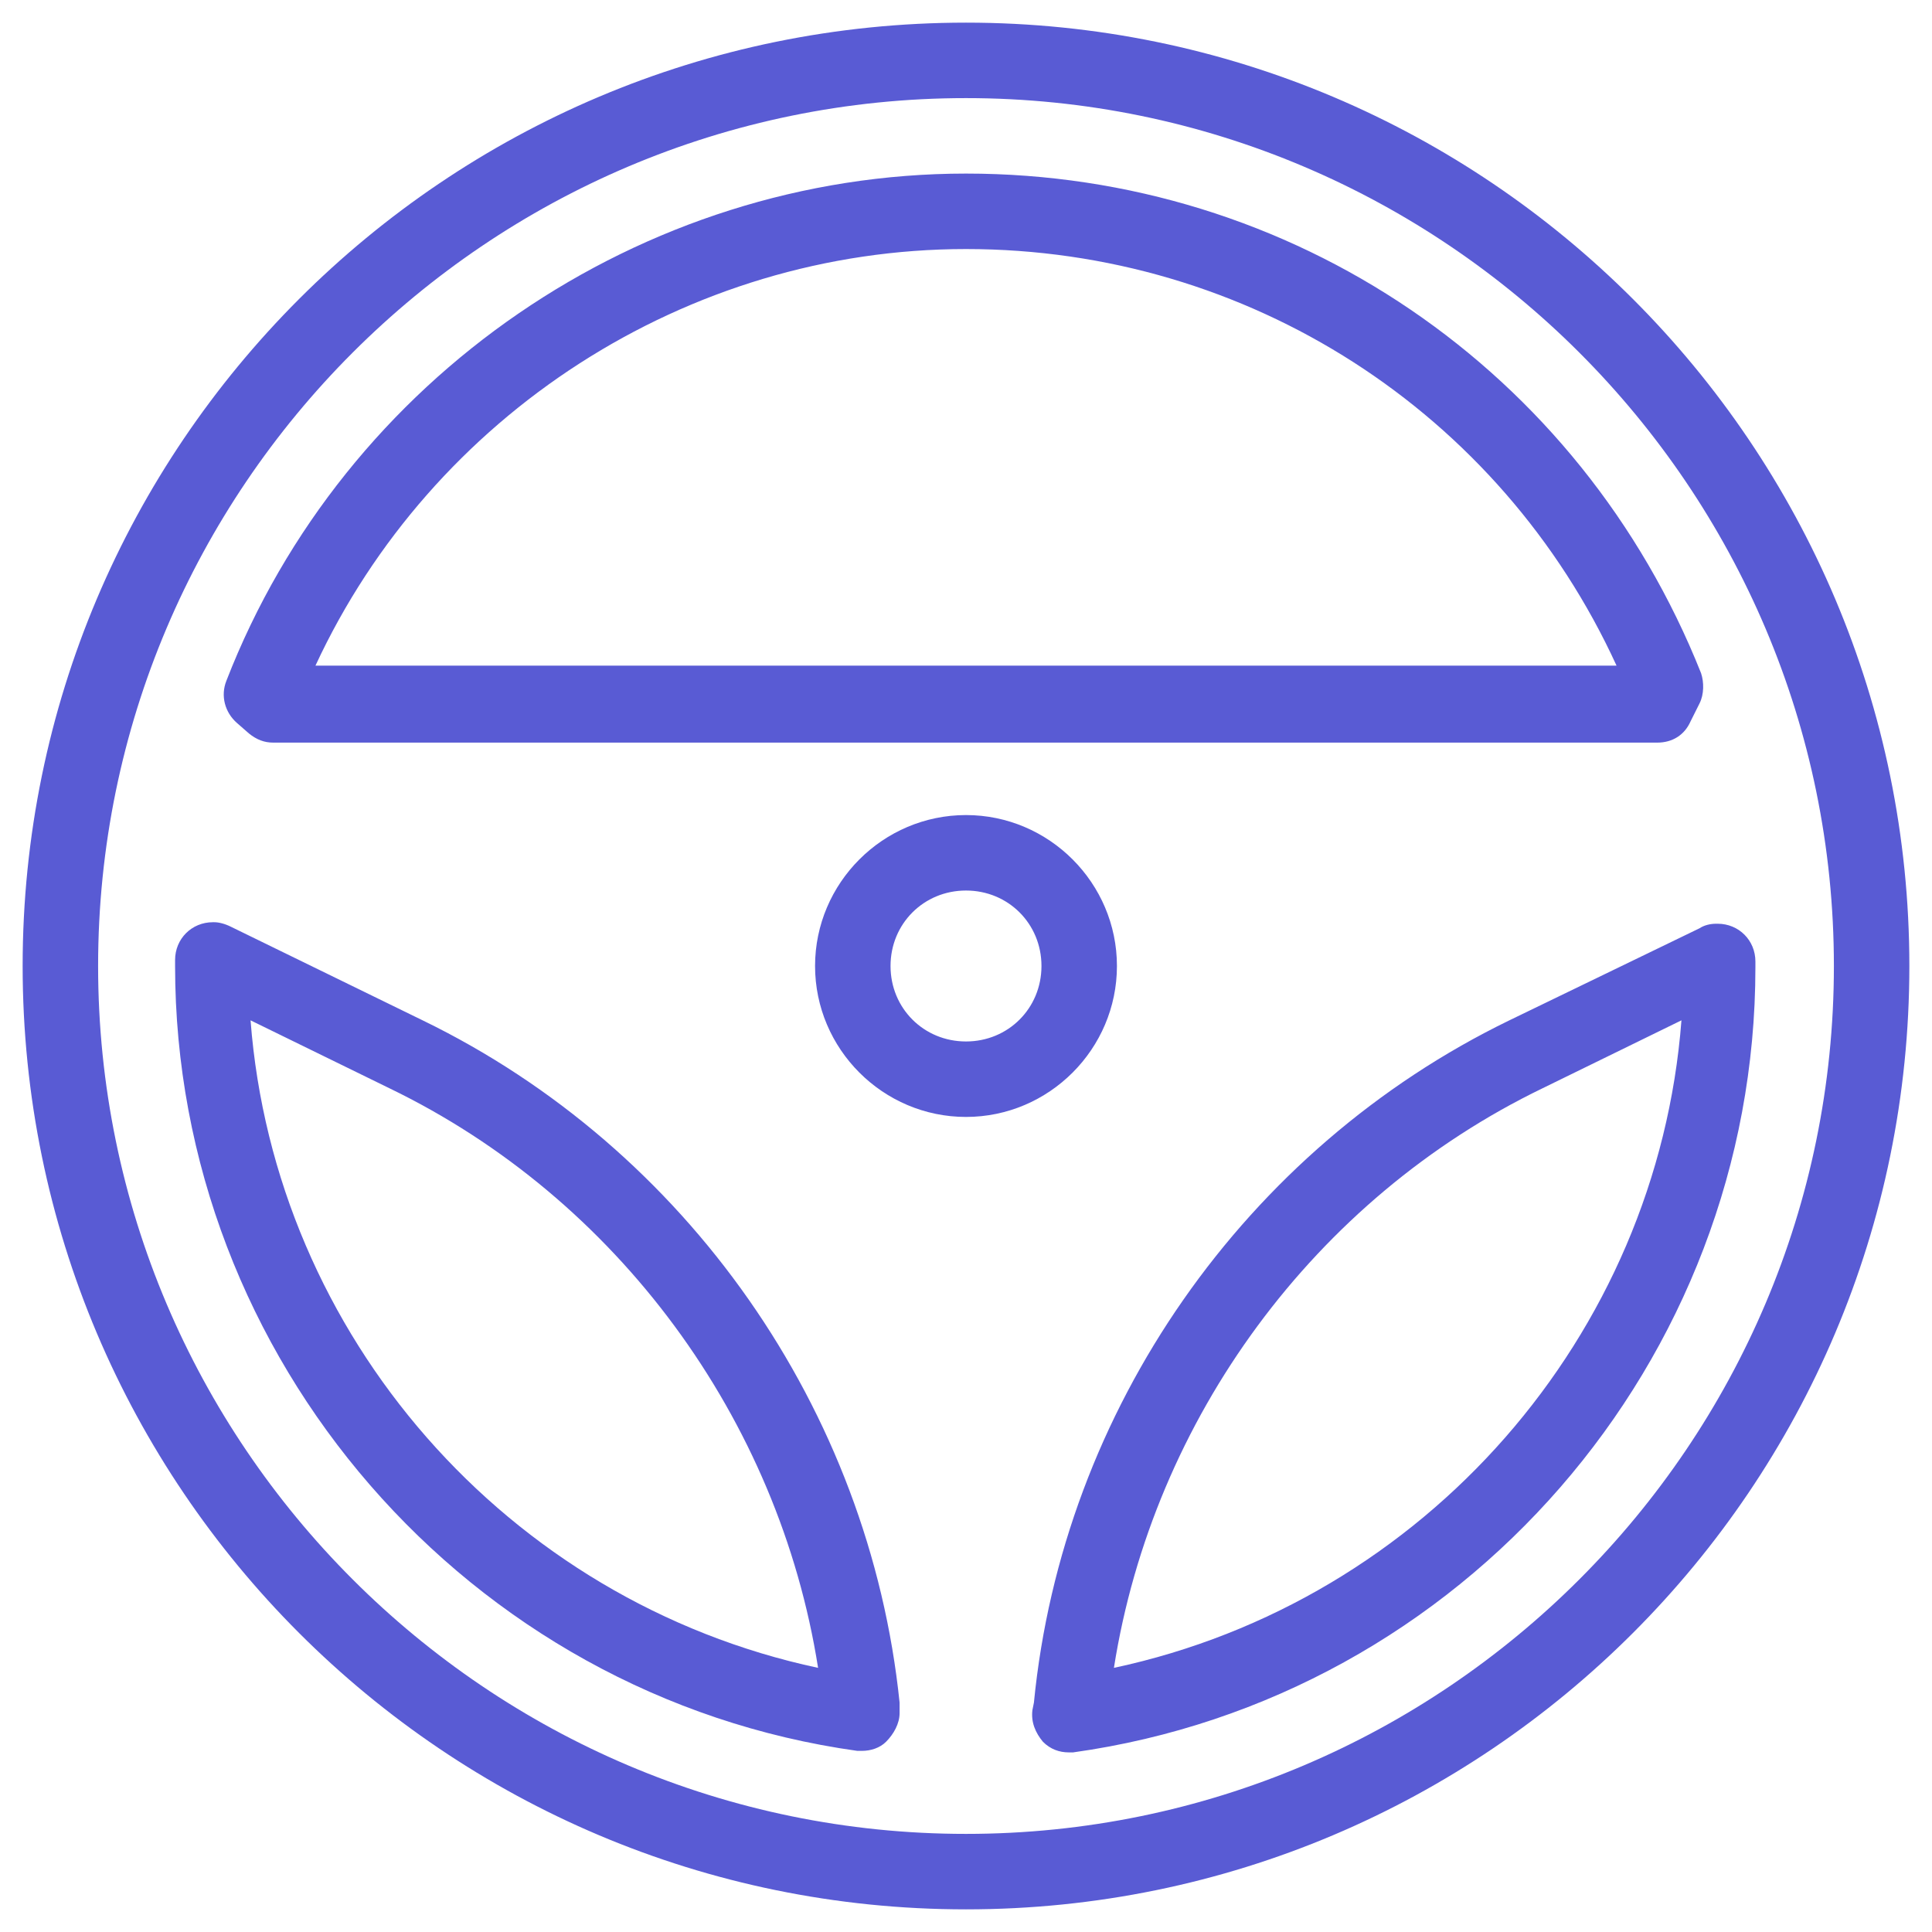
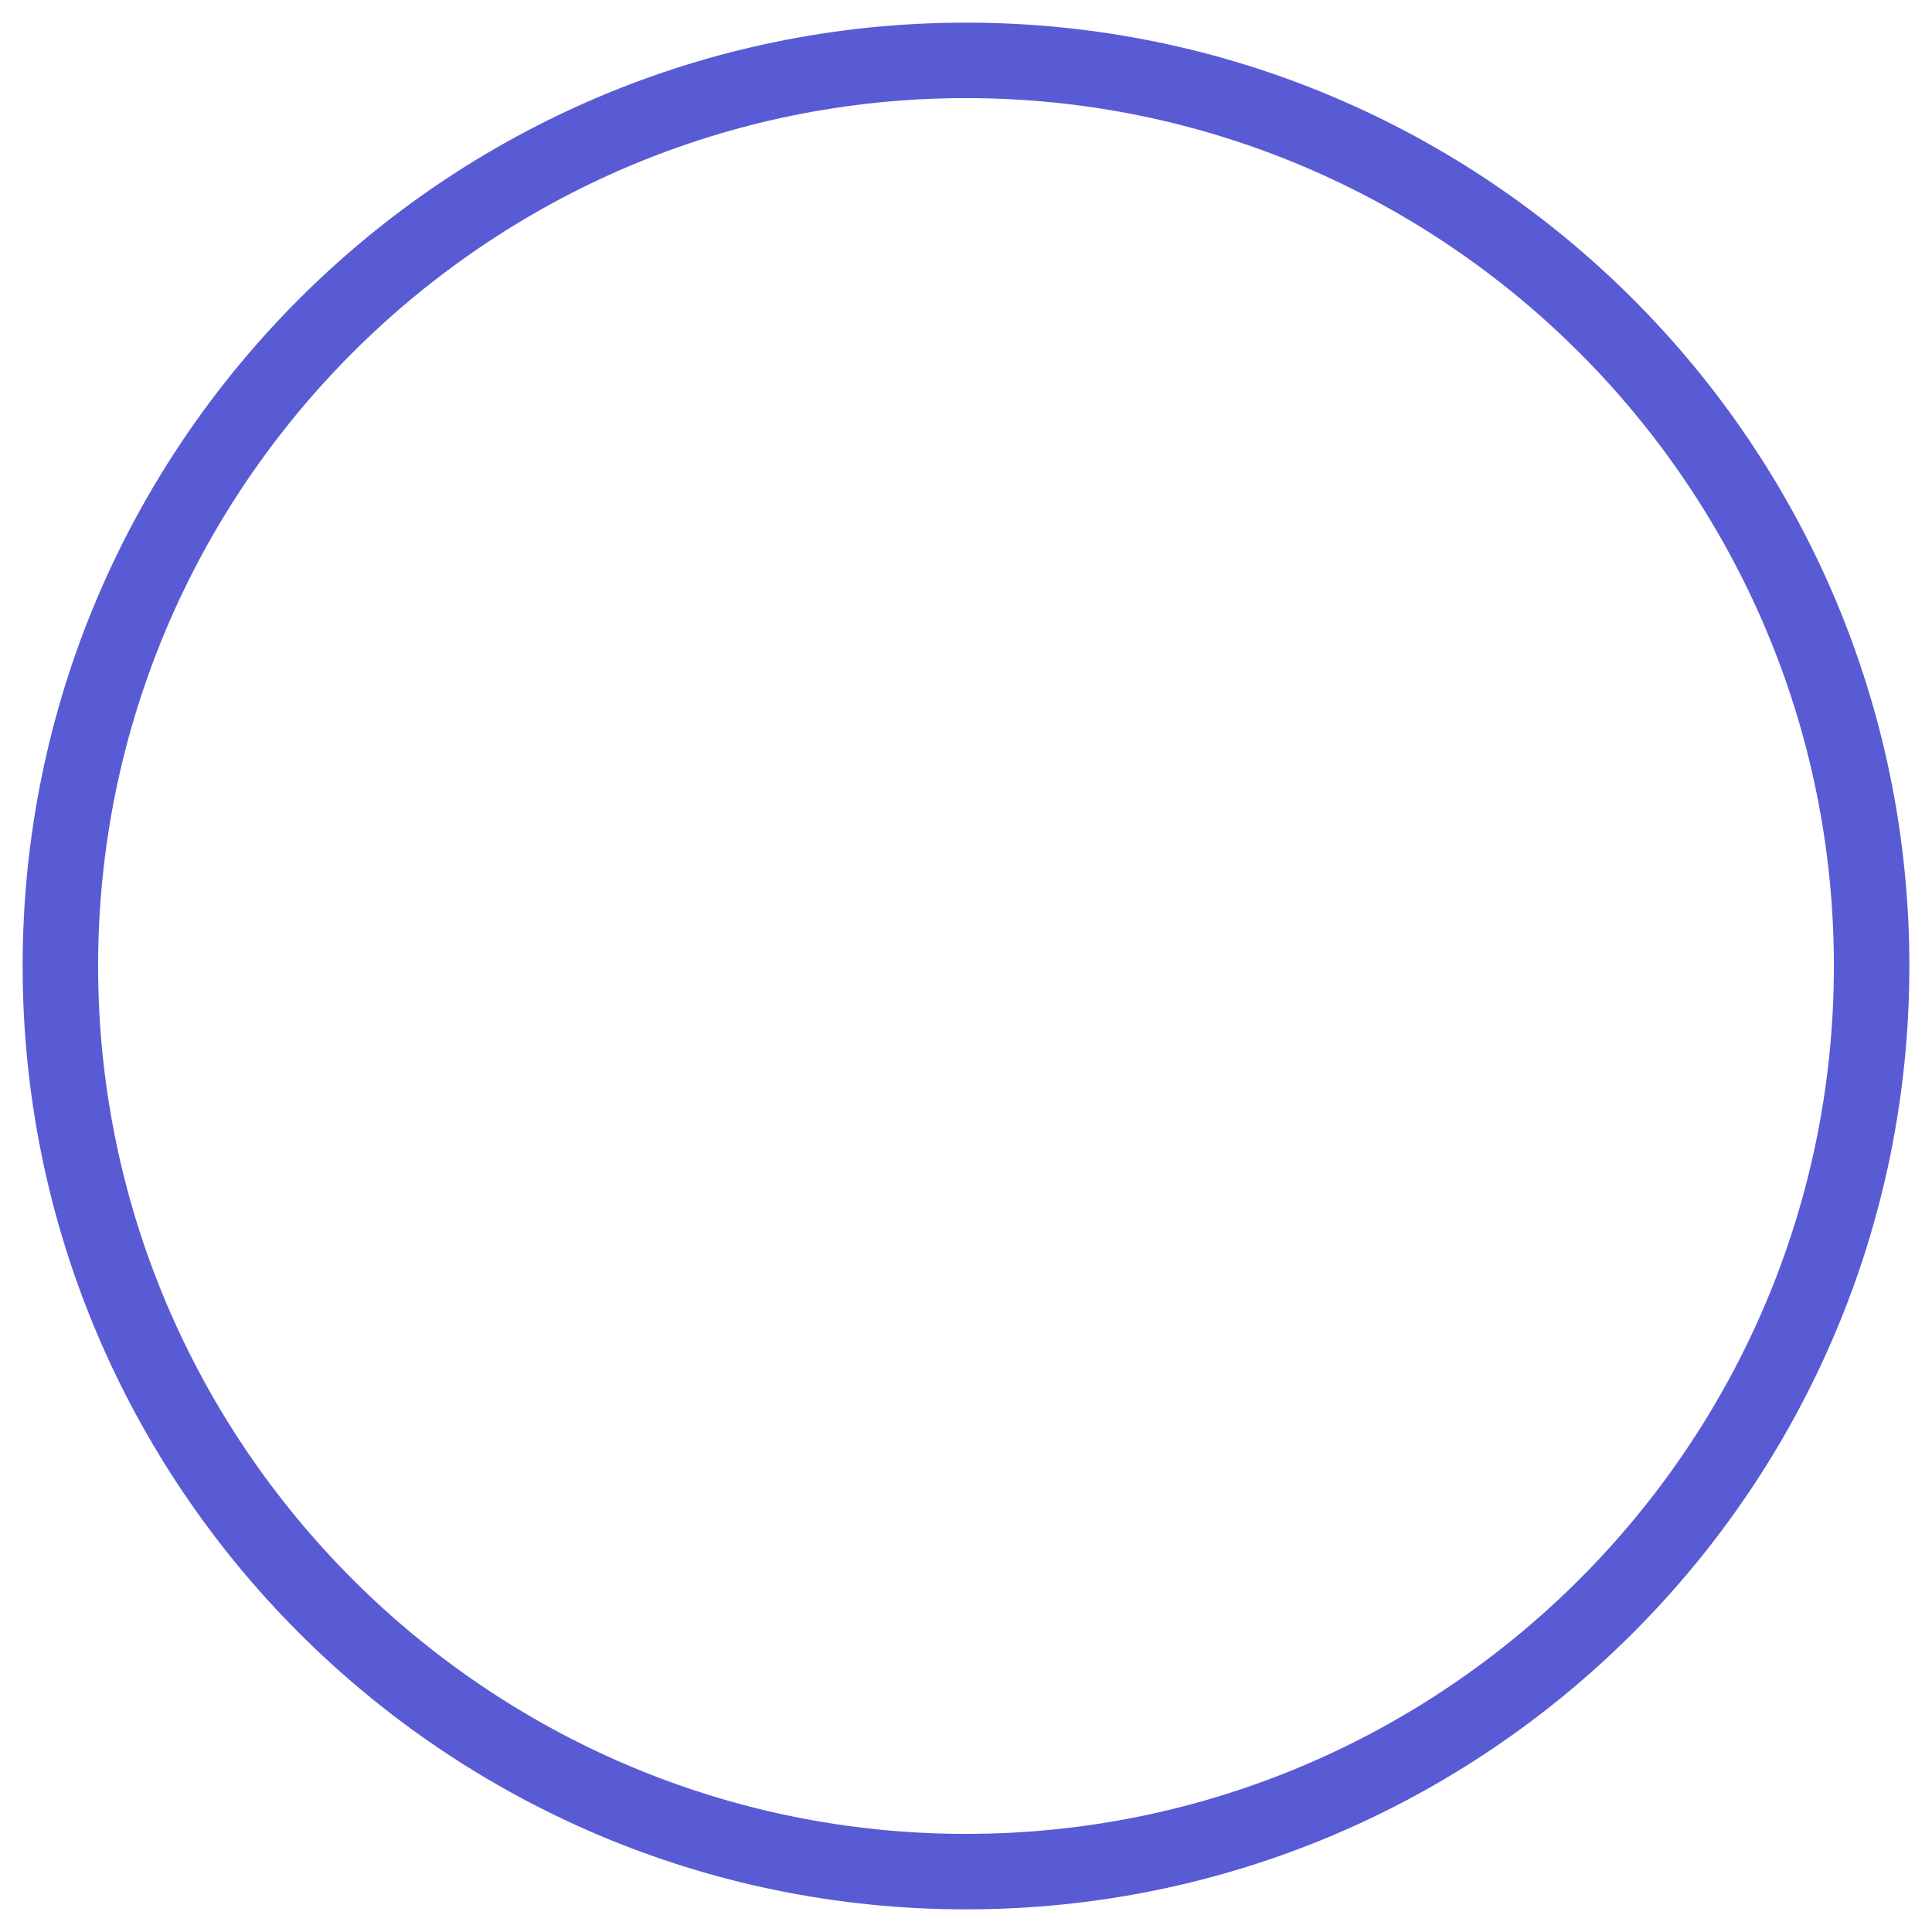
<svg xmlns="http://www.w3.org/2000/svg" viewBox="0 0 128 128" id="Car">
  <path fill="#595bd4" d="M64 1.5C29.5 1.5 1.5 29.5 1.5 64s28 62.5 62.5 62.5 62.5-28 62.5-62.5S98.5 1.5 64 1.5zm0 120C32.3 121.5 6.5 95.7 6.5 64S32.3 6.5 64 6.5s57.5 25.8 57.5 57.5-25.8 57.5-57.5 57.5z" class="color4a374f svgShape" />
-   <path fill="#595bd4" d="m28 67.6-12.7-6.2c-.4-.2-.8-.3-1.1-.3h-.1c-1.4 0-2.5 1.1-2.5 2.5v.4c0 26 19.4 48.4 45.2 52h.3c.6 0 1.2-.2 1.6-.6.5-.5.9-1.2.9-1.9v-.7c-2-19.4-14.1-36.7-31.6-45.2zm-11.4 0 9.2 4.5c15.1 7.3 25.8 21.9 28.4 38.4-20.6-4.4-36-22-37.6-42.9zM64 11.5c-21.5 0-41.2 13.5-49 33.6-.4 1-.1 2.1.7 2.8l.8.7c.5.4 1 .6 1.6.6h91.7c1 0 1.8-.5 2.2-1.4l.6-1.2c.3-.6.3-1.4.1-2-8-20.1-27.1-33.1-48.7-33.1zM20.9 44.1C28.6 27.5 45.5 16.5 64 16.5c18.7 0 35.4 10.8 43.1 27.6H20.9zM100 67.6c-17.5 8.5-29.6 25.8-31.5 45.2l-.1.5c-.1.8.2 1.5.7 2.1.5.5 1.1.7 1.7.7h.3c25.8-3.6 45.2-25.9 45.2-52v-.4c0-1.4-1.1-2.5-2.5-2.5h-.1c-.4 0-.8.1-1.1.3L100 67.6zm-26.2 42.9c2.6-16.5 13.3-31.1 28.4-38.4l9.2-4.5c-1.6 20.9-17 38.5-37.6 42.9zM74 64c0-5.5-4.5-10-10-10s-10 4.5-10 10 4.5 10 10 10 10-4.5 10-10zm-10 5c-2.8 0-5-2.2-5-5s2.2-5 5-5 5 2.2 5 5-2.2 5-5 5z" class="color4a374f svgShape" />
</svg>